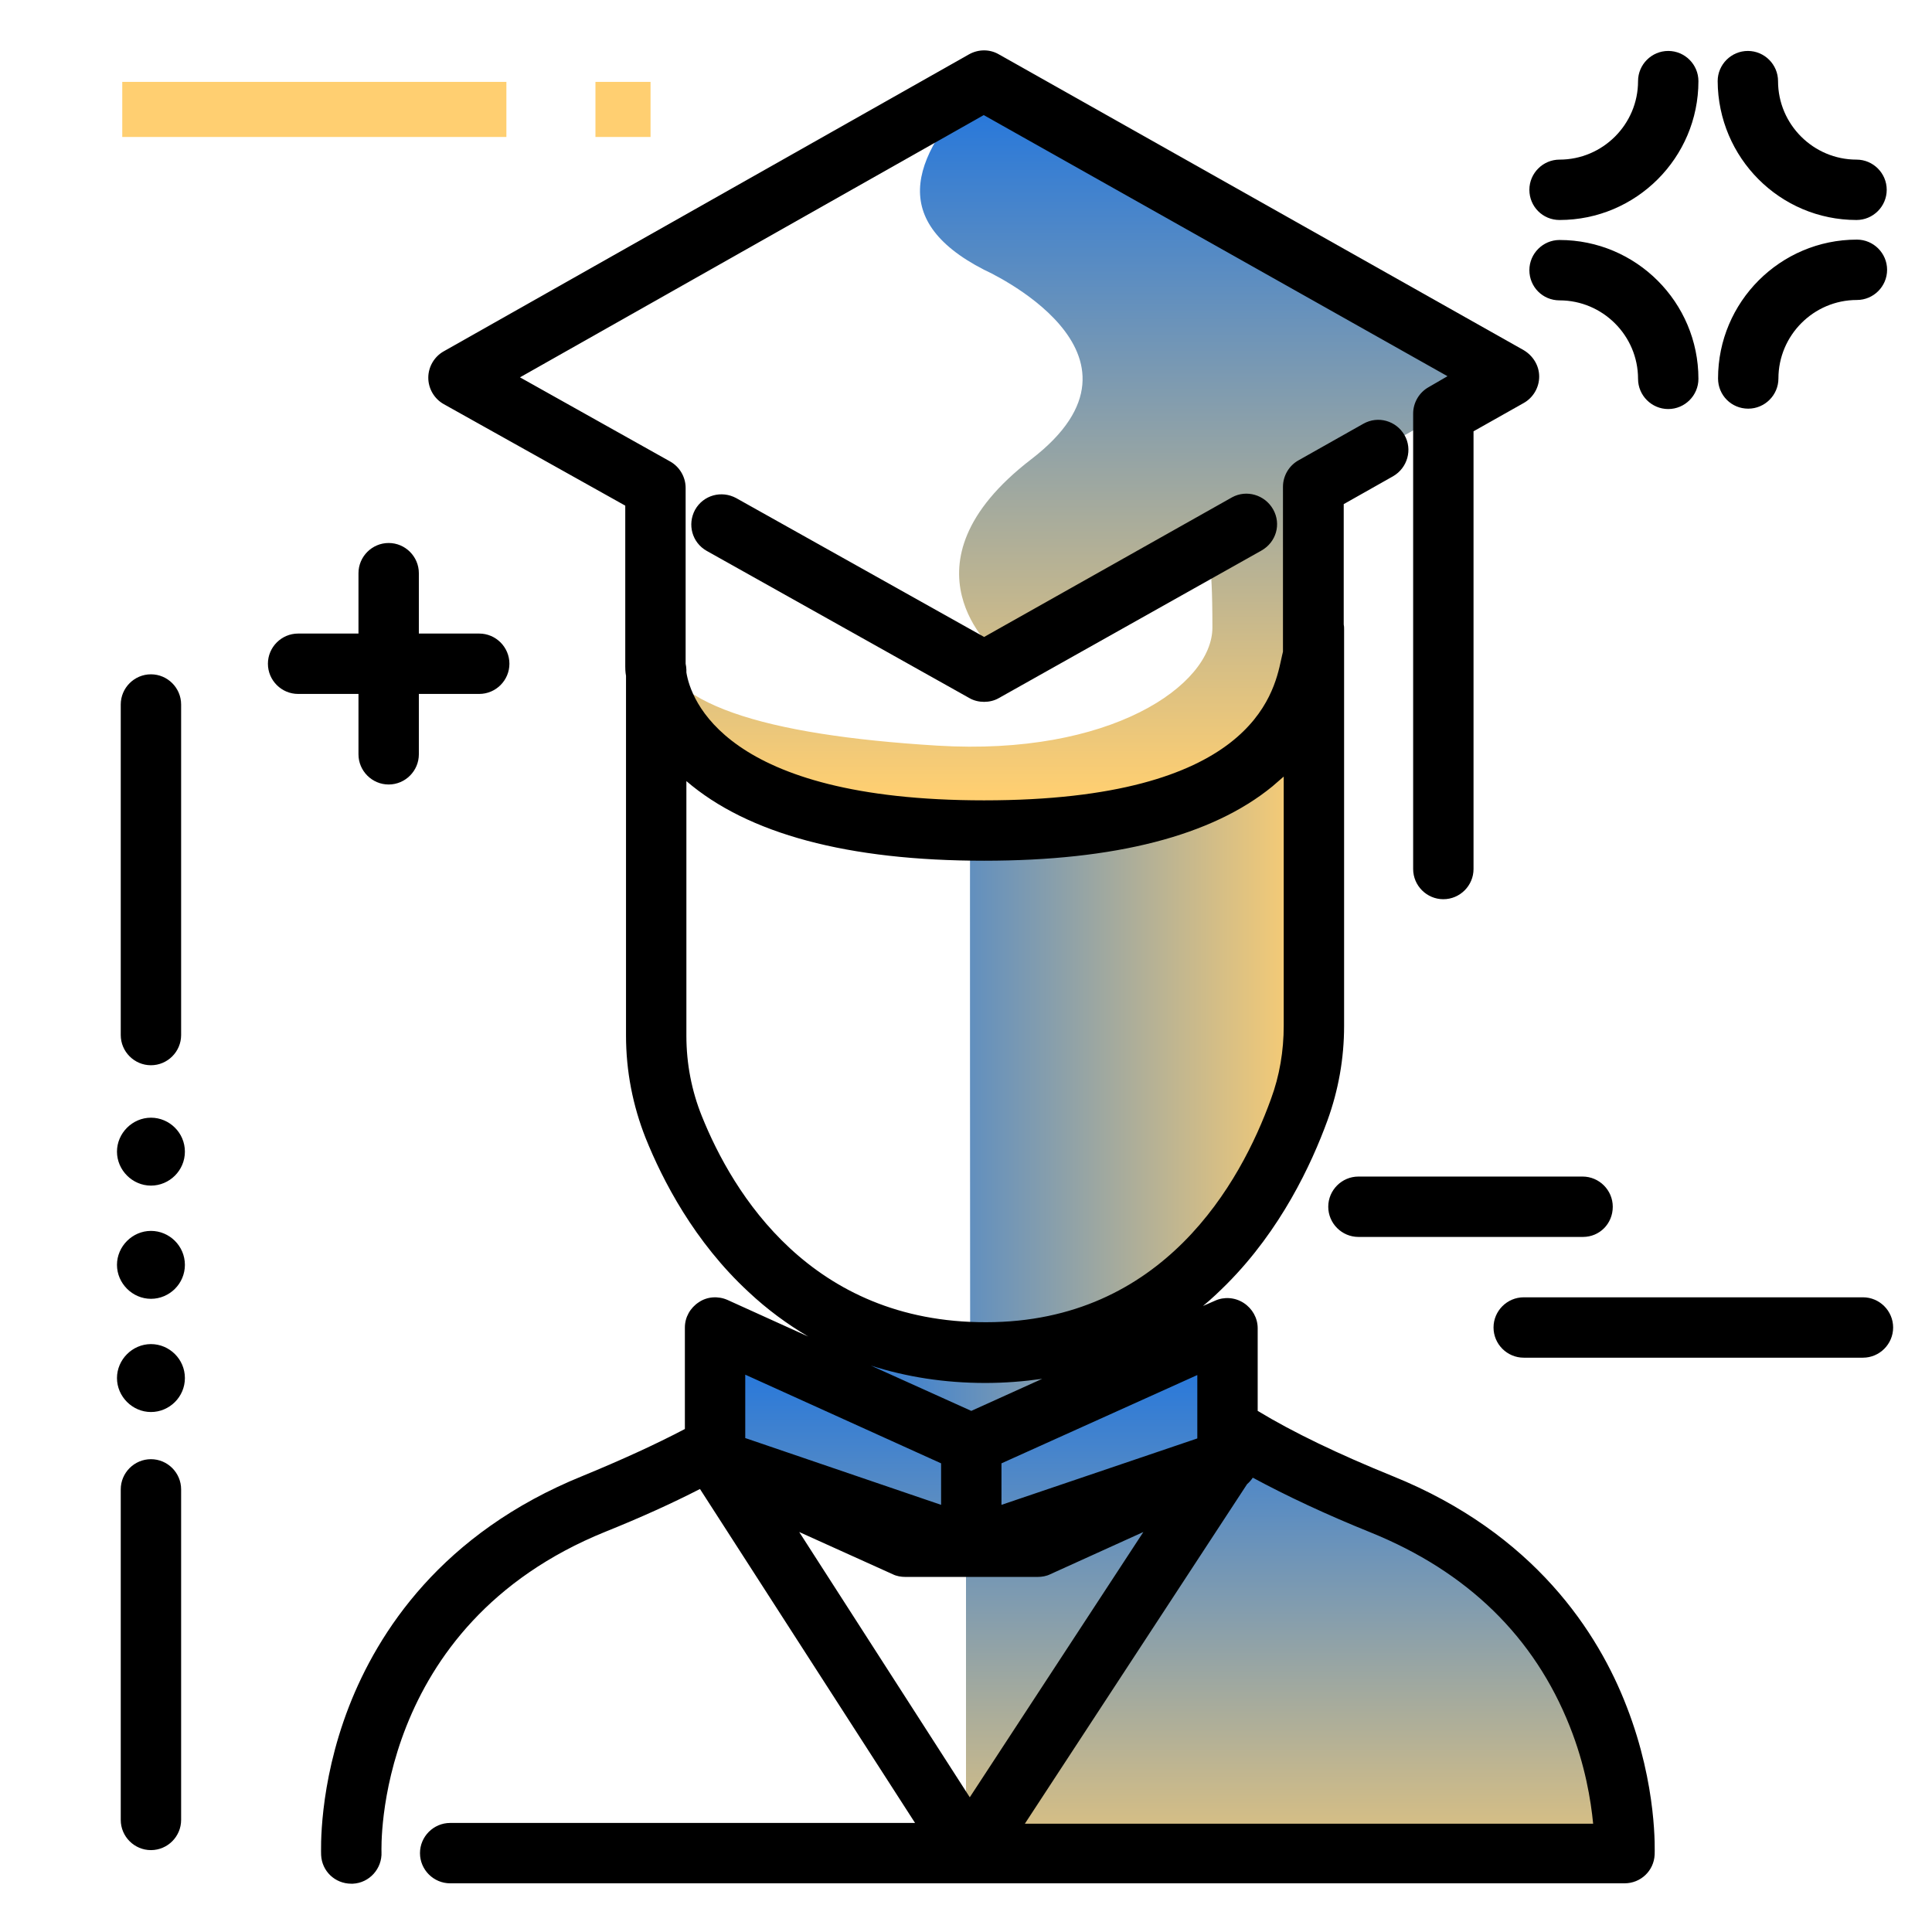
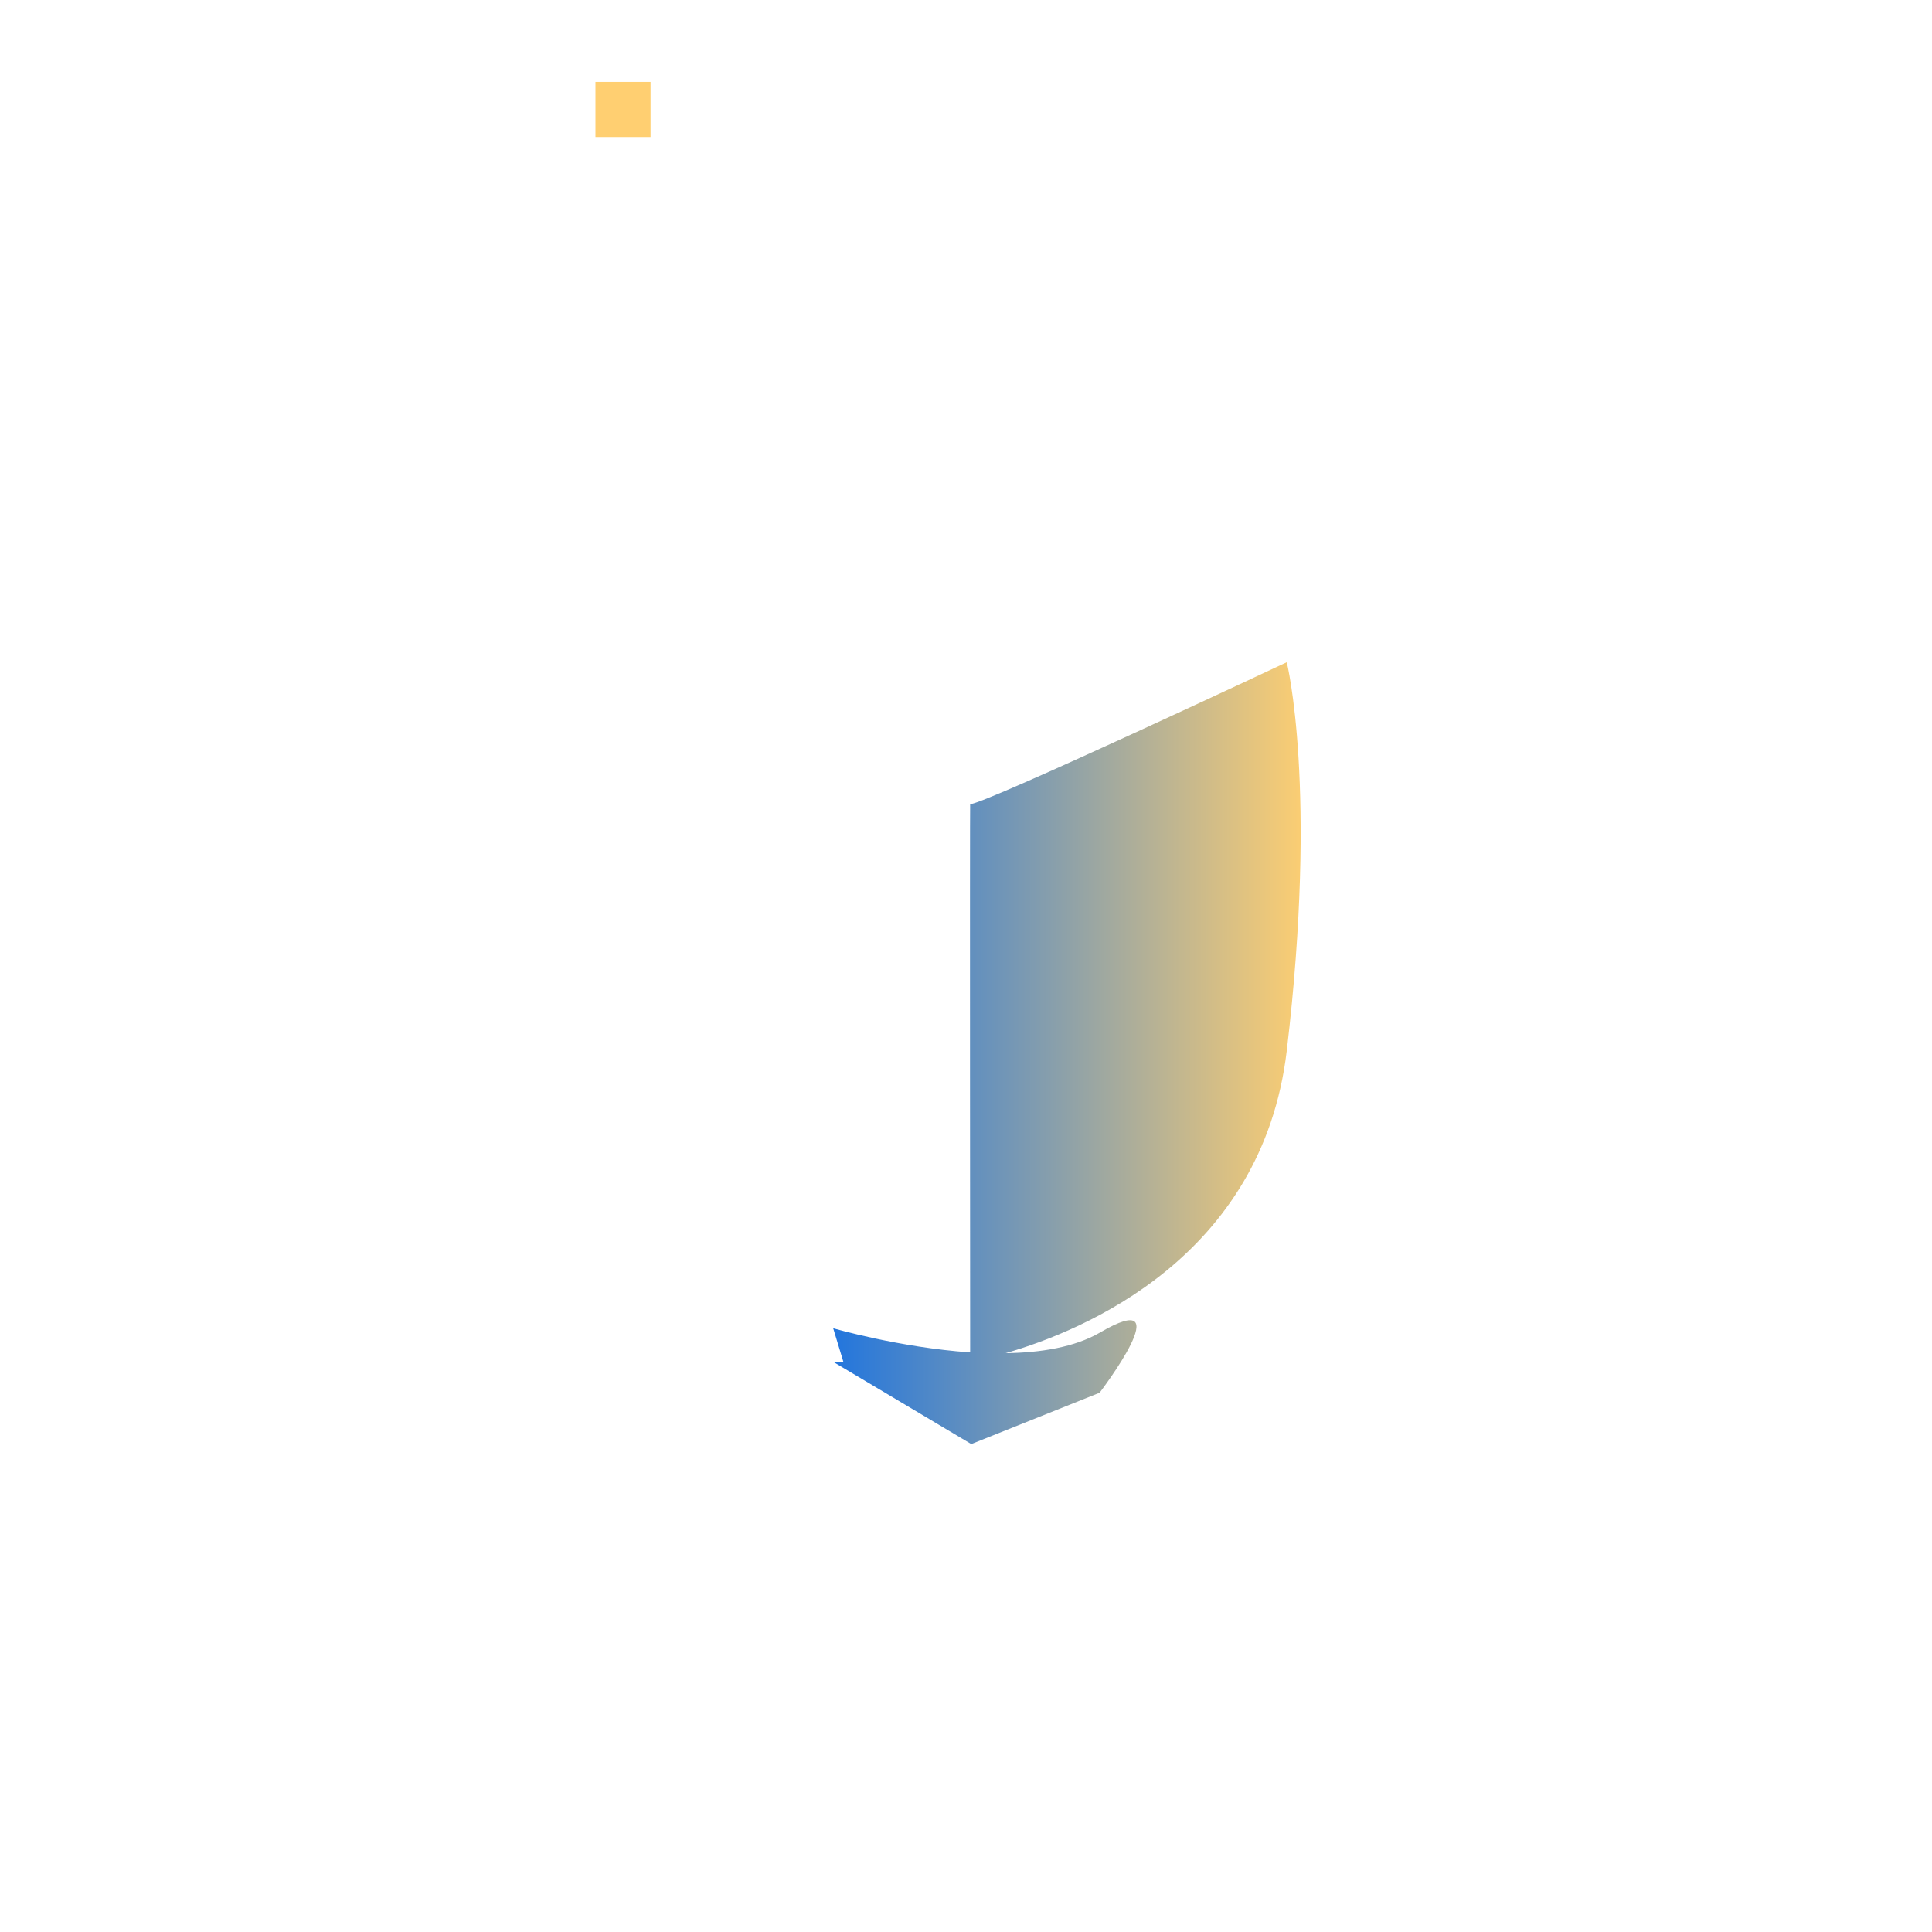
<svg xmlns="http://www.w3.org/2000/svg" version="1.1" id="Layer_1" x="0px" y="0px" viewBox="0 0 512 512" enable-background="new 0 0 512 512" xml:space="preserve">
  <g>
    <path fill="#FFCF71" class="primary-color" d="M157.8,36.3V21.7h14.6v14.6H157.8z" />
-     <path fill="#FFCF71" class="primary-color" d="M32.4,36.3V21.7h101.8v14.6H32.4z" />
  </g>
-   <path d="M405.3,50.3c0-4.4,3.6-8,8-8c11.4,0,20.8-9.3,20.8-20.8c0-4.4,3.6-8,8-8s8,3.6,8,8c0,20.3-16.5,36.8-36.8,36.8  C408.8,58.3,405.3,54.7,405.3,50.3z M492,58.3c4.4,0,8-3.6,8-8s-3.6-8-8-8c-11.4,0-20.8-9.3-20.8-20.8c0-4.4-3.6-8-8-8s-8,3.6-8,8  C455.3,41.8,471.7,58.3,492,58.3z M463.3,108.3c4.4,0,8-3.6,8-8c0-11.4,9.3-20.8,20.8-20.8c4.4,0,8-3.6,8-8s-3.6-8-8-8  c-20.3,0-36.8,16.5-36.8,36.8C455.3,104.7,458.8,108.3,463.3,108.3z M413.3,79.6c11.4,0,20.8,9.3,20.8,20.8c0,4.4,3.6,8,8,8  s8-3.6,8-8c0-20.3-16.5-36.8-36.8-36.8c-4.4,0-8,3.6-8,8S408.8,79.6,413.3,79.6z M49,305.2c0,5-4.1,9-9,9s-9-4.1-9-9s4.1-9,9-9  S49,300.2,49,305.2z M49,335.2c0,5-4.1,9-9,9s-9-4.1-9-9s4.1-9,9-9S49,330.2,49,335.2z M49,365.2c0,5-4.1,9-9,9s-9-4.1-9-9  s4.1-9,9-9S49,360.2,49,365.2z M40,282.3c4.4,0,8-3.6,8-8v-87.6c0-4.4-3.6-8-8-8s-8,3.6-8,8v87.6C32,278.7,35.6,282.3,40,282.3z   M40,386.7c-4.4,0-8,3.6-8,8v87.6c0,4.4,3.6,8,8,8s8-3.6,8-8v-87.6C48,390.3,44.4,386.7,40,386.7z M493.7,343.8h-89.9  c-4.4,0-8,3.6-8,8s3.6,8,8,8h89.9c4.4,0,8-3.6,8-8S498.1,343.8,493.7,343.8z M427.4,319.8c0-4.4-3.6-8-8-8H360c-4.4,0-8,3.6-8,8  s3.6,8,8,8h59.5C423.9,327.8,427.4,324.3,427.4,319.8z M127,167.9h-16v-16c0-4.4-3.6-8-8-8s-8,3.6-8,8v16H79c-4.4,0-8,3.6-8,8  s3.6,8,8,8h16v16c0,4.4,3.6,8,8,8s8-3.6,8-8v-16h16c4.4,0,8-3.6,8-8S131.4,167.9,127,167.9z" />
  <g>
    <linearGradient id="SVGID_1_" gradientUnits="userSpaceOnUse" x1="347.24" y1="279.011" x2="221.254" y2="279.011" class="gradient-element">
      <stop offset="0" class="primary-color-gradient" style="stop-color: #FFCF71" />
      <stop offset="1" class="secondary-color-gradient" style="stop-color: #2376DD" />
    </linearGradient>
    <path fill="url(#SVGID_1_)" d="M341,278.5c-6.5,54.7-54,74.2-74.5,80.1c9.3-0.1,18.3-1.6,24.9-5.4c22-12.9,0,15.9,0,15.9l-34,13.6   l-36.6-21.8h2.7l-2.7-8.9c0,0,17.5,5.1,36.3,6.4c0,0-0.1-145.3,0-145.3c3.5,0.2,83.9-37.6,83.9-37.6S349.3,208.4,341,278.5z" />
    <linearGradient id="SVGID_2_" gradientUnits="userSpaceOnUse" x1="308.242" y1="513.021" x2="308.242" y2="359.78">
      <stop offset="0" style="stop-color: #FFCF71" />
      <stop offset="1" style="stop-color: #2376DD" />
    </linearGradient>
-     <path fill="url(#SVGID_2_)" d="M256,493v-80l-16.1-3.1l-50.4-22.8V352l67.9,30.7l47-21.2l20.9-9.4v29.2c4.8,3,10.5,6,17.3,8.9   c47.4,20.7,79.3,40.3,84.4,98.9L256,493z" />
    <linearGradient id="SVGID_3_" gradientUnits="userSpaceOnUse" x1="286.872" y1="210.438" x2="286.872" y2="25.268">
      <stop offset="0" style="stop-color: #FFCF71" />
      <stop offset="1" style="stop-color: #2376DD" />
    </linearGradient>
-     <path fill="url(#SVGID_3_)" d="M260.8,21.4L400,99.7l-52.2,29.4L348,172c0,0,0.9,33.2-43.2,43.3s-78.3,5.2-94-1.8   c-15.7-6.9-35.3-16-37-43.8c1,16.8,28.7,25.1,74.6,27.9c45.9,2.8,72.9-16,72.9-31.3c0-20-1.3-18.1-1.3-18.1l-56,24.7   c0,0-27.4-23,9.3-51.2s-12.5-50.2-12.5-50.2C234.5,58,242.1,40.4,260.8,21.4z" />
  </g>
-   <path d="M431.1,452.3c-7.5-19.5-24.4-45.9-62-61.1c-14.3-5.8-26.4-11.6-35.8-17.3V352c0-2.7-1.4-5.2-3.7-6.7  c-2.3-1.5-5.2-1.7-7.6-0.6l-3.2,1.4c2.2-1.8,4.3-3.8,6.4-5.9c14.2-14.3,22.3-31.5,26.6-43.3c2.9-8,4.4-16.4,4.4-25V166.7  c0-0.4,0-0.8-0.1-1.2v-31.9l13.1-7.4c3.8-2.2,5.2-7.1,3-10.9c-2.2-3.8-7-5.2-10.9-3l-17.2,9.7c-2.5,1.4-4.1,4.1-4.1,7v43.7  c-0.2,0.7-0.3,1.4-0.5,2.2c-2,9.2-8.1,37.2-78.7,37.2c-69,0-77.8-27-78.9-33.9v-0.7c0-0.5-0.1-1.1-0.2-1.6v-46.6  c0-2.9-1.6-5.6-4.1-7L137.8,100l122.9-69.5l122.9,69.2l-5,2.9c-2.5,1.4-4.1,4.1-4.1,7v120.7c0,4.4,3.6,8,8,8s8-3.6,8-8v-116  l13.3-7.5c2.5-1.4,4.1-4.1,4.1-7c0-2.9-1.6-5.5-4.1-7L264.7,14.4c-2.4-1.4-5.4-1.4-7.9,0L117.6,93.1c-2.5,1.4-4.1,4.1-4.1,7  s1.6,5.6,4.1,7l48.1,26.9v42.6c0,0.5,0,1.4,0.2,2.5l0,95.3c0,9.5,1.8,18.6,5.2,27.2c4.5,11.2,12.9,27.5,27.3,40.8  c4.9,4.6,10.2,8.5,15.8,11.8l-21.4-9.7c-2.5-1.1-5.4-0.9-7.6,0.6c-2.3,1.5-3.7,4-3.7,6.7v26.9c-7.8,4.1-16.8,8.2-27,12.4  c-37.6,15.2-54.4,41.6-62,61.1c-8.2,21.1-7.4,38.6-7.4,39.4c0.2,4.3,3.7,7.6,8,7.6c0.1,0,0.3,0,0.4,0c4.4-0.2,7.8-4,7.6-8.4  c0-0.6-2.2-60,59.4-84.9c9.2-3.7,17.6-7.5,25-11.3l57,88.5H119.3c-4.4,0-8,3.6-8,8s3.6,8,8,8h311.2c4.3,0,7.8-3.3,8-7.6  C438.5,490.9,439.3,473.4,431.1,452.3z M317.3,381.2l-51.9,17.6v-11l51.9-23.4V381.2z M236.6,417.2c1,0.5,2.2,0.7,3.3,0.7h17.5  c0,0,0.1,0,0.1,0h17.5c1.1,0,2.3-0.2,3.3-0.7L303,406l-46,70.3L211.8,406L236.6,417.2z M186,295.8c-2.7-6.7-4.1-13.9-4.1-21.3V207  c16.3,14,42.8,21.1,78.9,21.1c34.7,0,60.4-6.6,76.4-19.7c1-0.9,2-1.7,3-2.6v66c0,6.7-1.1,13.3-3.4,19.5c-8,22.1-28.5,59.1-75.5,59.1  C214.9,350.5,194.2,316.2,186,295.8z M261.1,366.5c5.2,0,10.2-0.4,15.1-1.1l-18.8,8.5l-26.6-12C240.2,364.9,250.3,366.5,261.1,366.5  z M249.4,387.8v11l-51.9-17.7v-16.8L249.4,387.8z M271.6,483.3l58.9-90c0.6-0.5,1.1-1.1,1.5-1.7c8.9,4.8,19.3,9.7,31.2,14.5  c25.7,10.4,43.4,27.7,52.8,51.4c4.1,10.3,5.6,19.6,6.2,25.8H271.6z M337.4,135c2.2,3.9,0.8,8.7-3.1,10.9L264.7,185  c-1.2,0.7-2.6,1-3.9,1c-1.3,0-2.7-0.3-3.9-1l-69.6-39c-3.9-2.2-5.2-7-3.1-10.9c2.2-3.9,7-5.2,10.9-3.1l65.7,36.8l65.7-37  C330.3,129.7,335.2,131.1,337.4,135z" />
</svg>